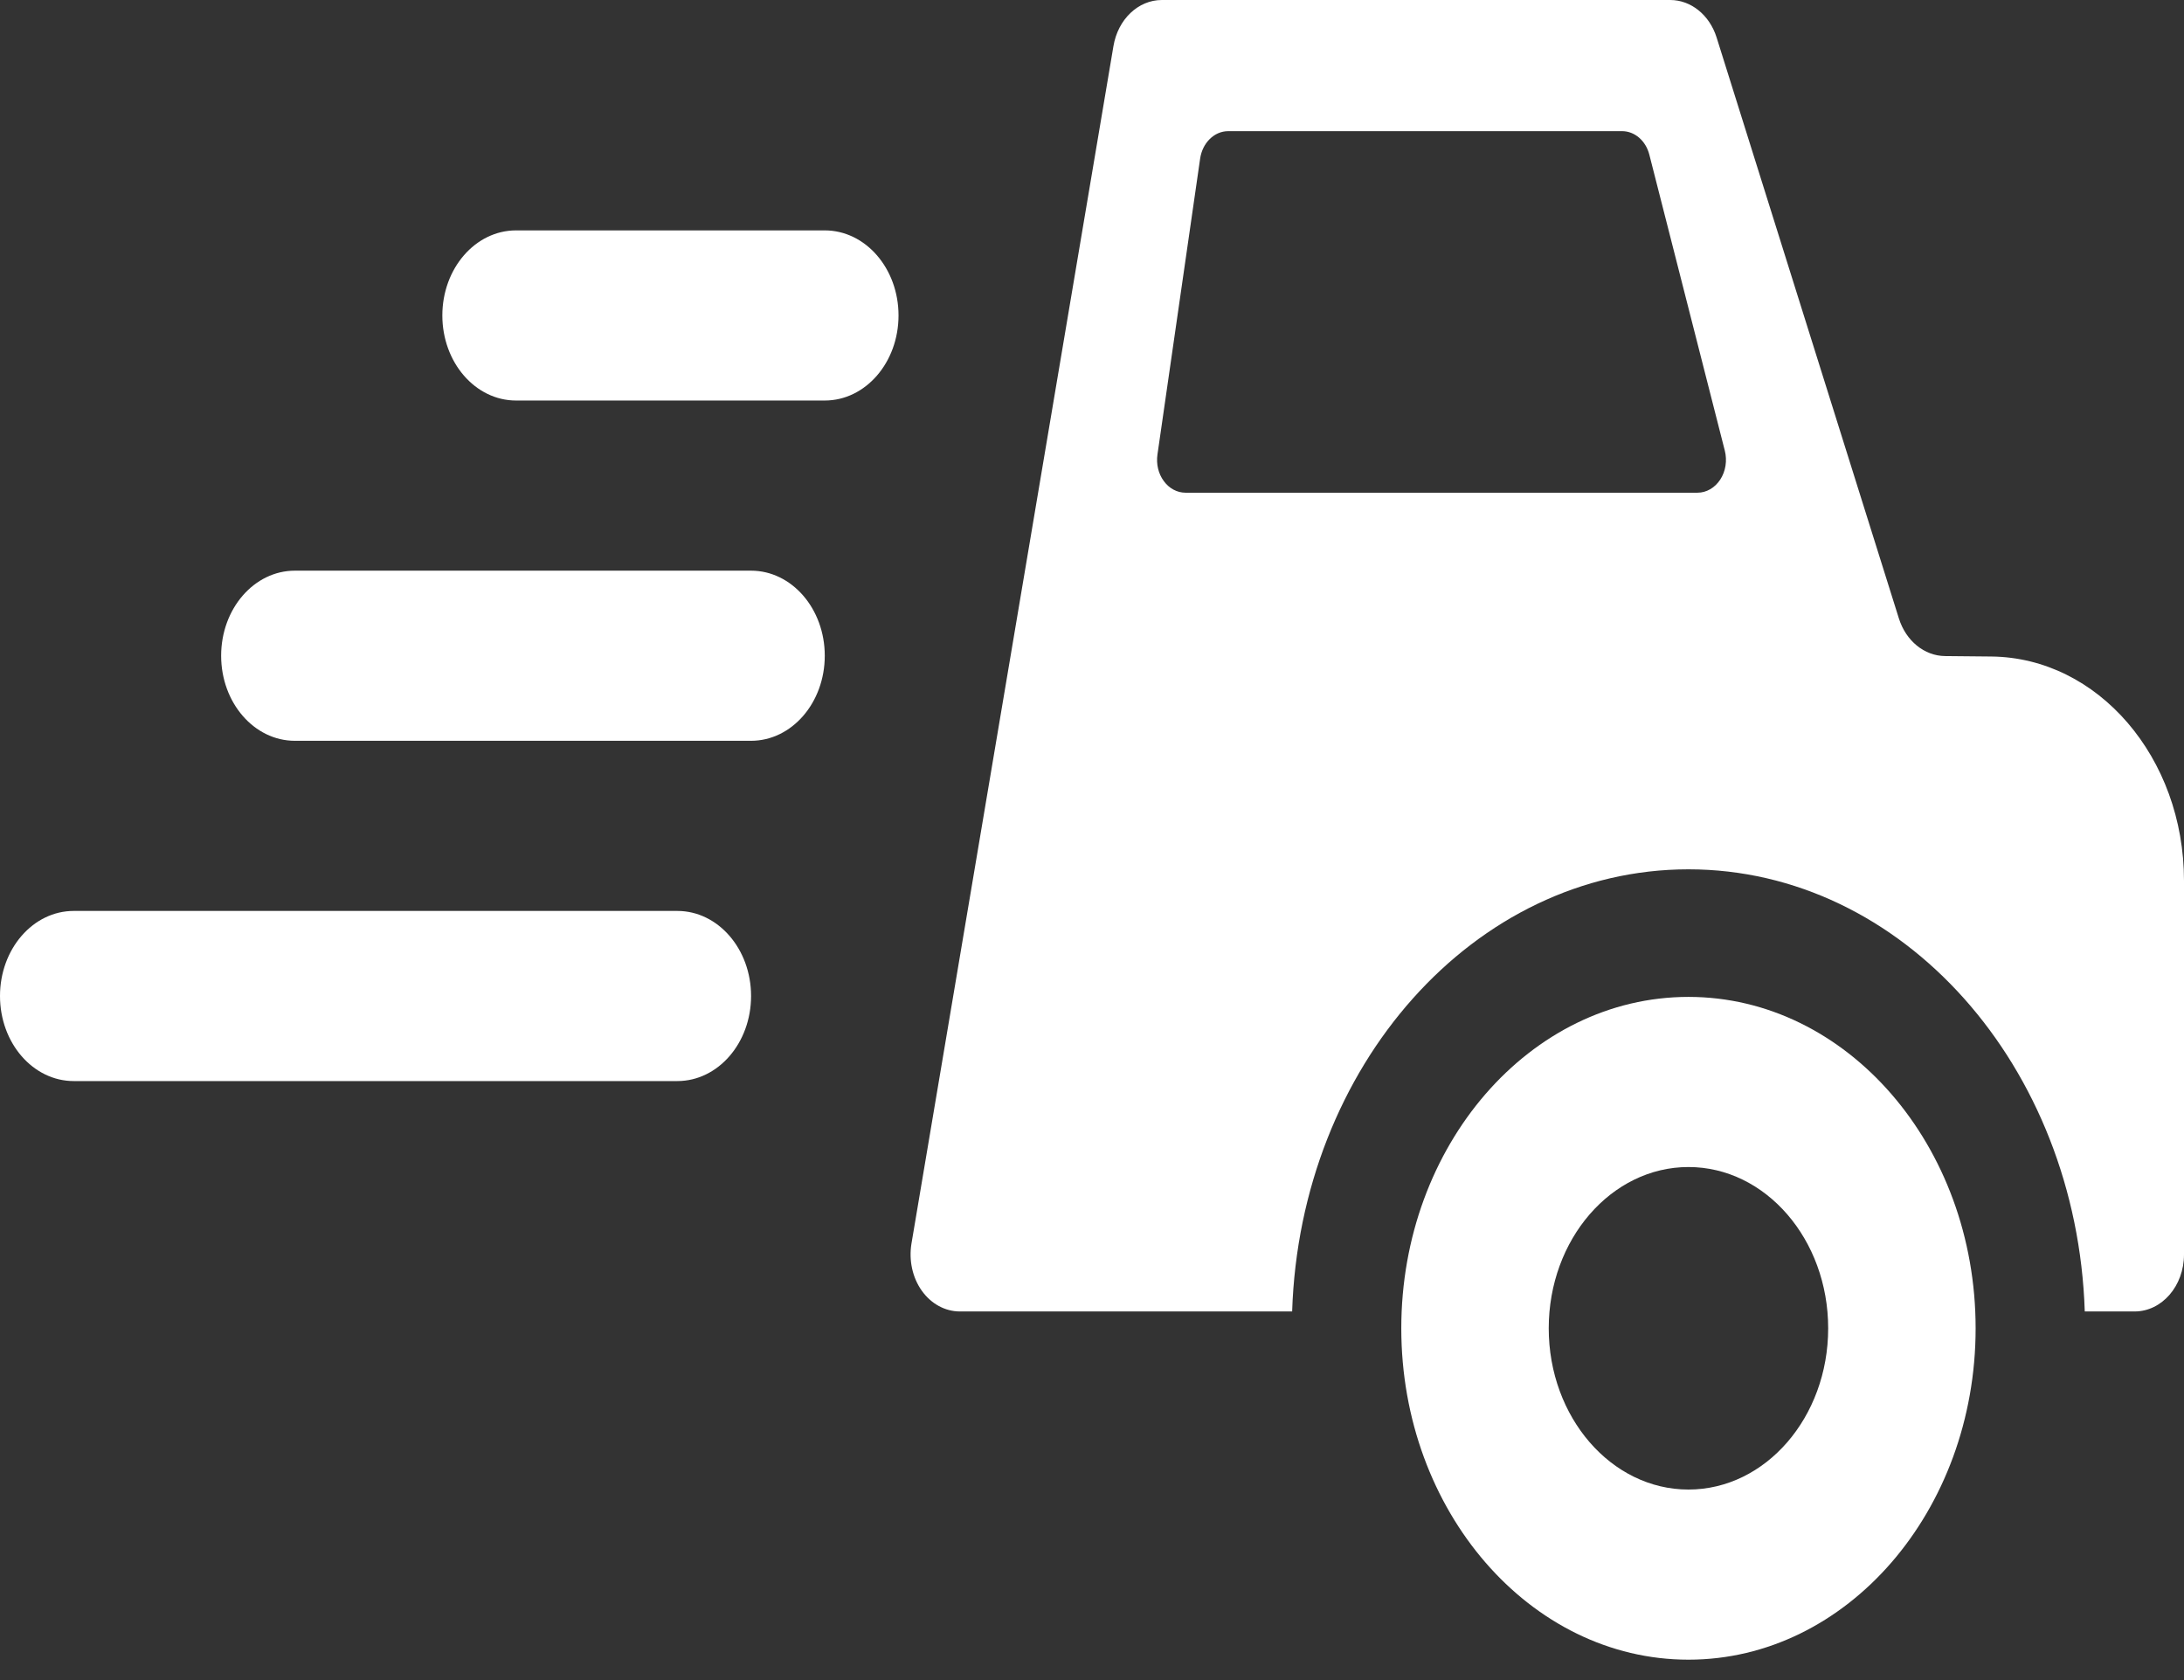
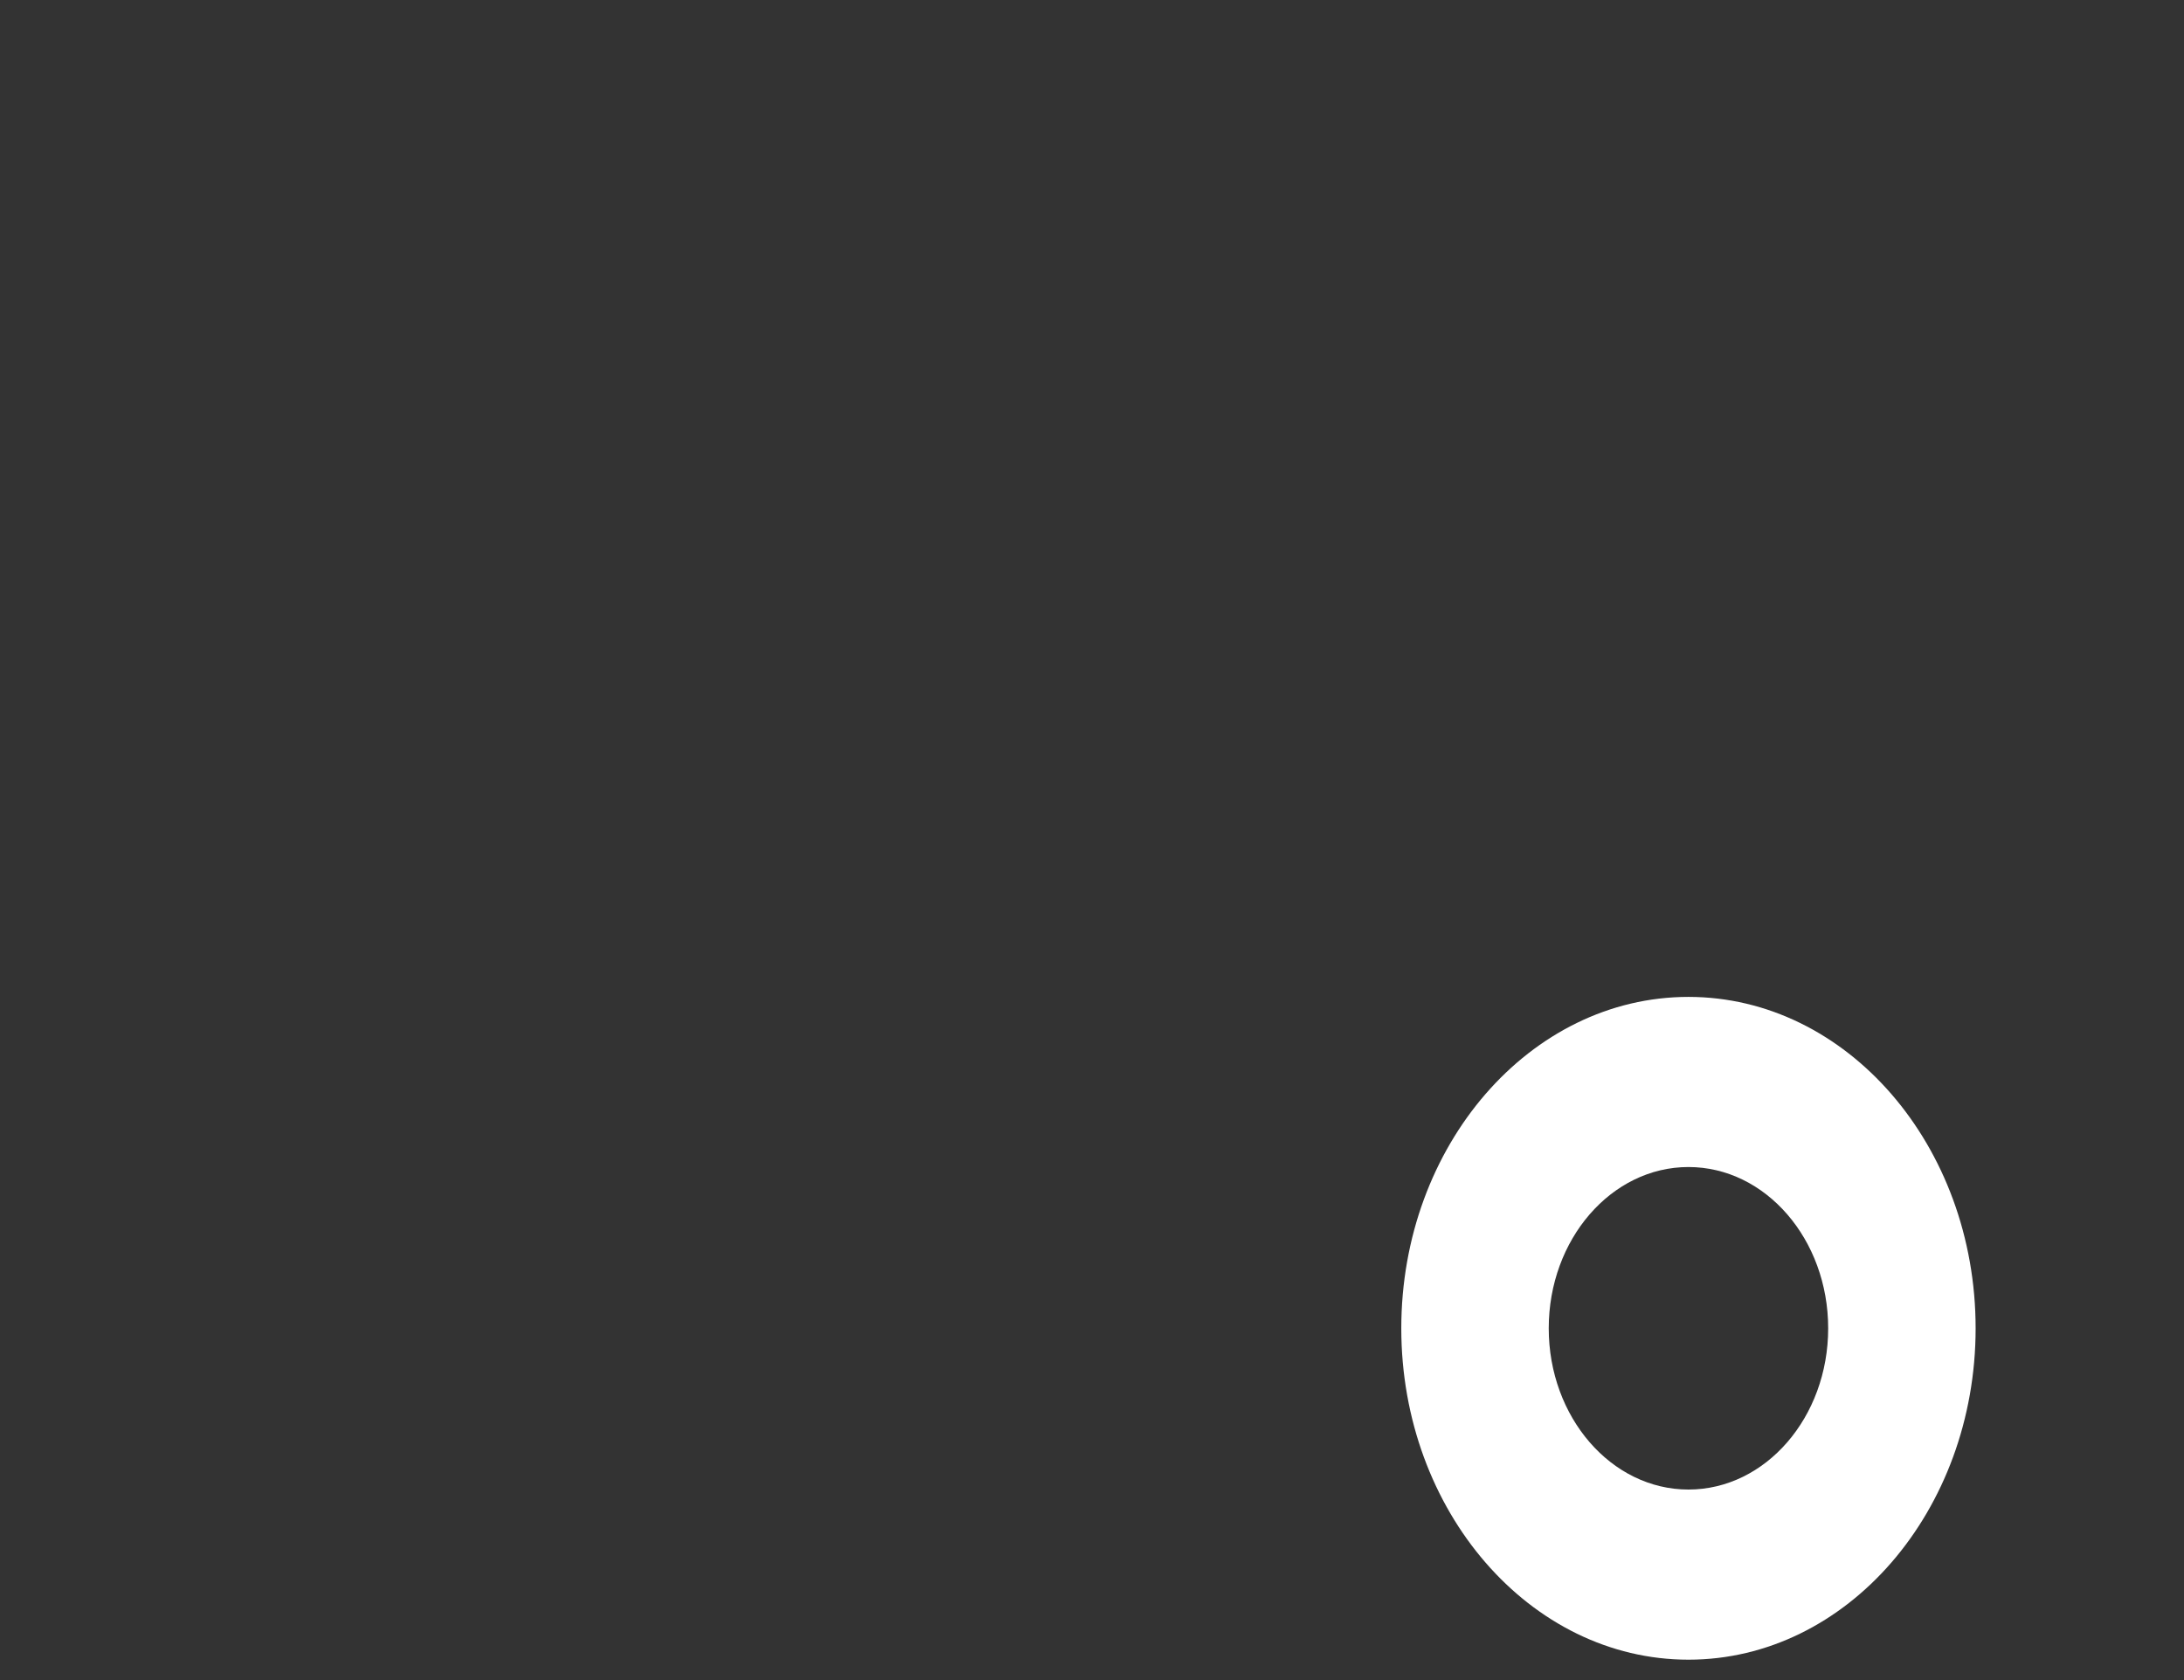
<svg xmlns="http://www.w3.org/2000/svg" width="39" height="30" viewBox="0 0 39 30" fill="none">
  <rect x="0" y="0" width="39" height="30" fill="#333333" stroke="none" />
-   <path d="M12.095 16.266H1.317C0.589 16.266 0 16.946 0 17.785C0 18.624 0.589 19.304 1.317 19.304H12.095C12.823 19.304 13.412 18.624 13.412 17.785C13.412 16.946 12.823 16.266 12.095 16.266Z" fill="white" />
-   <path d="M13.411 10.19H5.266C4.538 10.19 3.949 10.87 3.949 11.709C3.949 12.548 4.538 13.228 5.266 13.228H13.411C14.139 13.228 14.728 12.548 14.728 11.709C14.728 10.87 14.139 10.19 13.411 10.19Z" fill="white" />
-   <path d="M14.728 4.114H9.215C8.488 4.114 7.899 4.794 7.899 5.633C7.899 6.472 8.488 7.152 9.215 7.152H14.728C15.456 7.152 16.045 6.472 16.045 5.633C16.045 4.794 15.456 4.114 14.728 4.114Z" fill="white" />
  <path d="M30.151 17.801C27.323 17.801 25.023 20.456 25.023 23.719C25.023 26.982 27.323 29.636 30.151 29.636C32.978 29.636 35.279 26.982 35.279 23.719C35.279 20.456 32.978 17.801 30.151 17.801ZM30.151 26.598C28.774 26.598 27.656 25.307 27.656 23.719C27.656 22.131 28.774 20.839 30.151 20.839C31.528 20.839 32.646 22.131 32.646 23.719C32.646 25.307 31.528 26.598 30.151 26.598Z" fill="white" />
-   <path d="M35.557 11.723L34.732 11.715C34.363 11.711 34.035 11.444 33.909 11.044L30.654 0.67C30.528 0.268 30.196 0 29.825 0H20.747C20.325 0 19.963 0.345 19.883 0.823L16.276 22.207C16.227 22.505 16.294 22.814 16.461 23.048C16.628 23.282 16.877 23.418 17.141 23.418H23.074C23.215 19.041 26.324 15.523 30.151 15.523C33.978 15.523 37.087 19.041 37.228 23.418H38.118C38.605 23.418 39 22.963 39 22.401V15.728C39 13.528 37.464 11.741 35.557 11.723ZM30.719 8.563C30.623 8.71 30.473 8.798 30.312 8.798H21.17C21.02 8.798 20.878 8.722 20.782 8.59C20.685 8.459 20.644 8.285 20.669 8.115L21.431 2.832C21.472 2.55 21.684 2.342 21.932 2.342H28.966C29.191 2.342 29.39 2.513 29.453 2.764L30.8 8.046C30.845 8.223 30.816 8.415 30.719 8.563Z" fill="white" />
</svg>